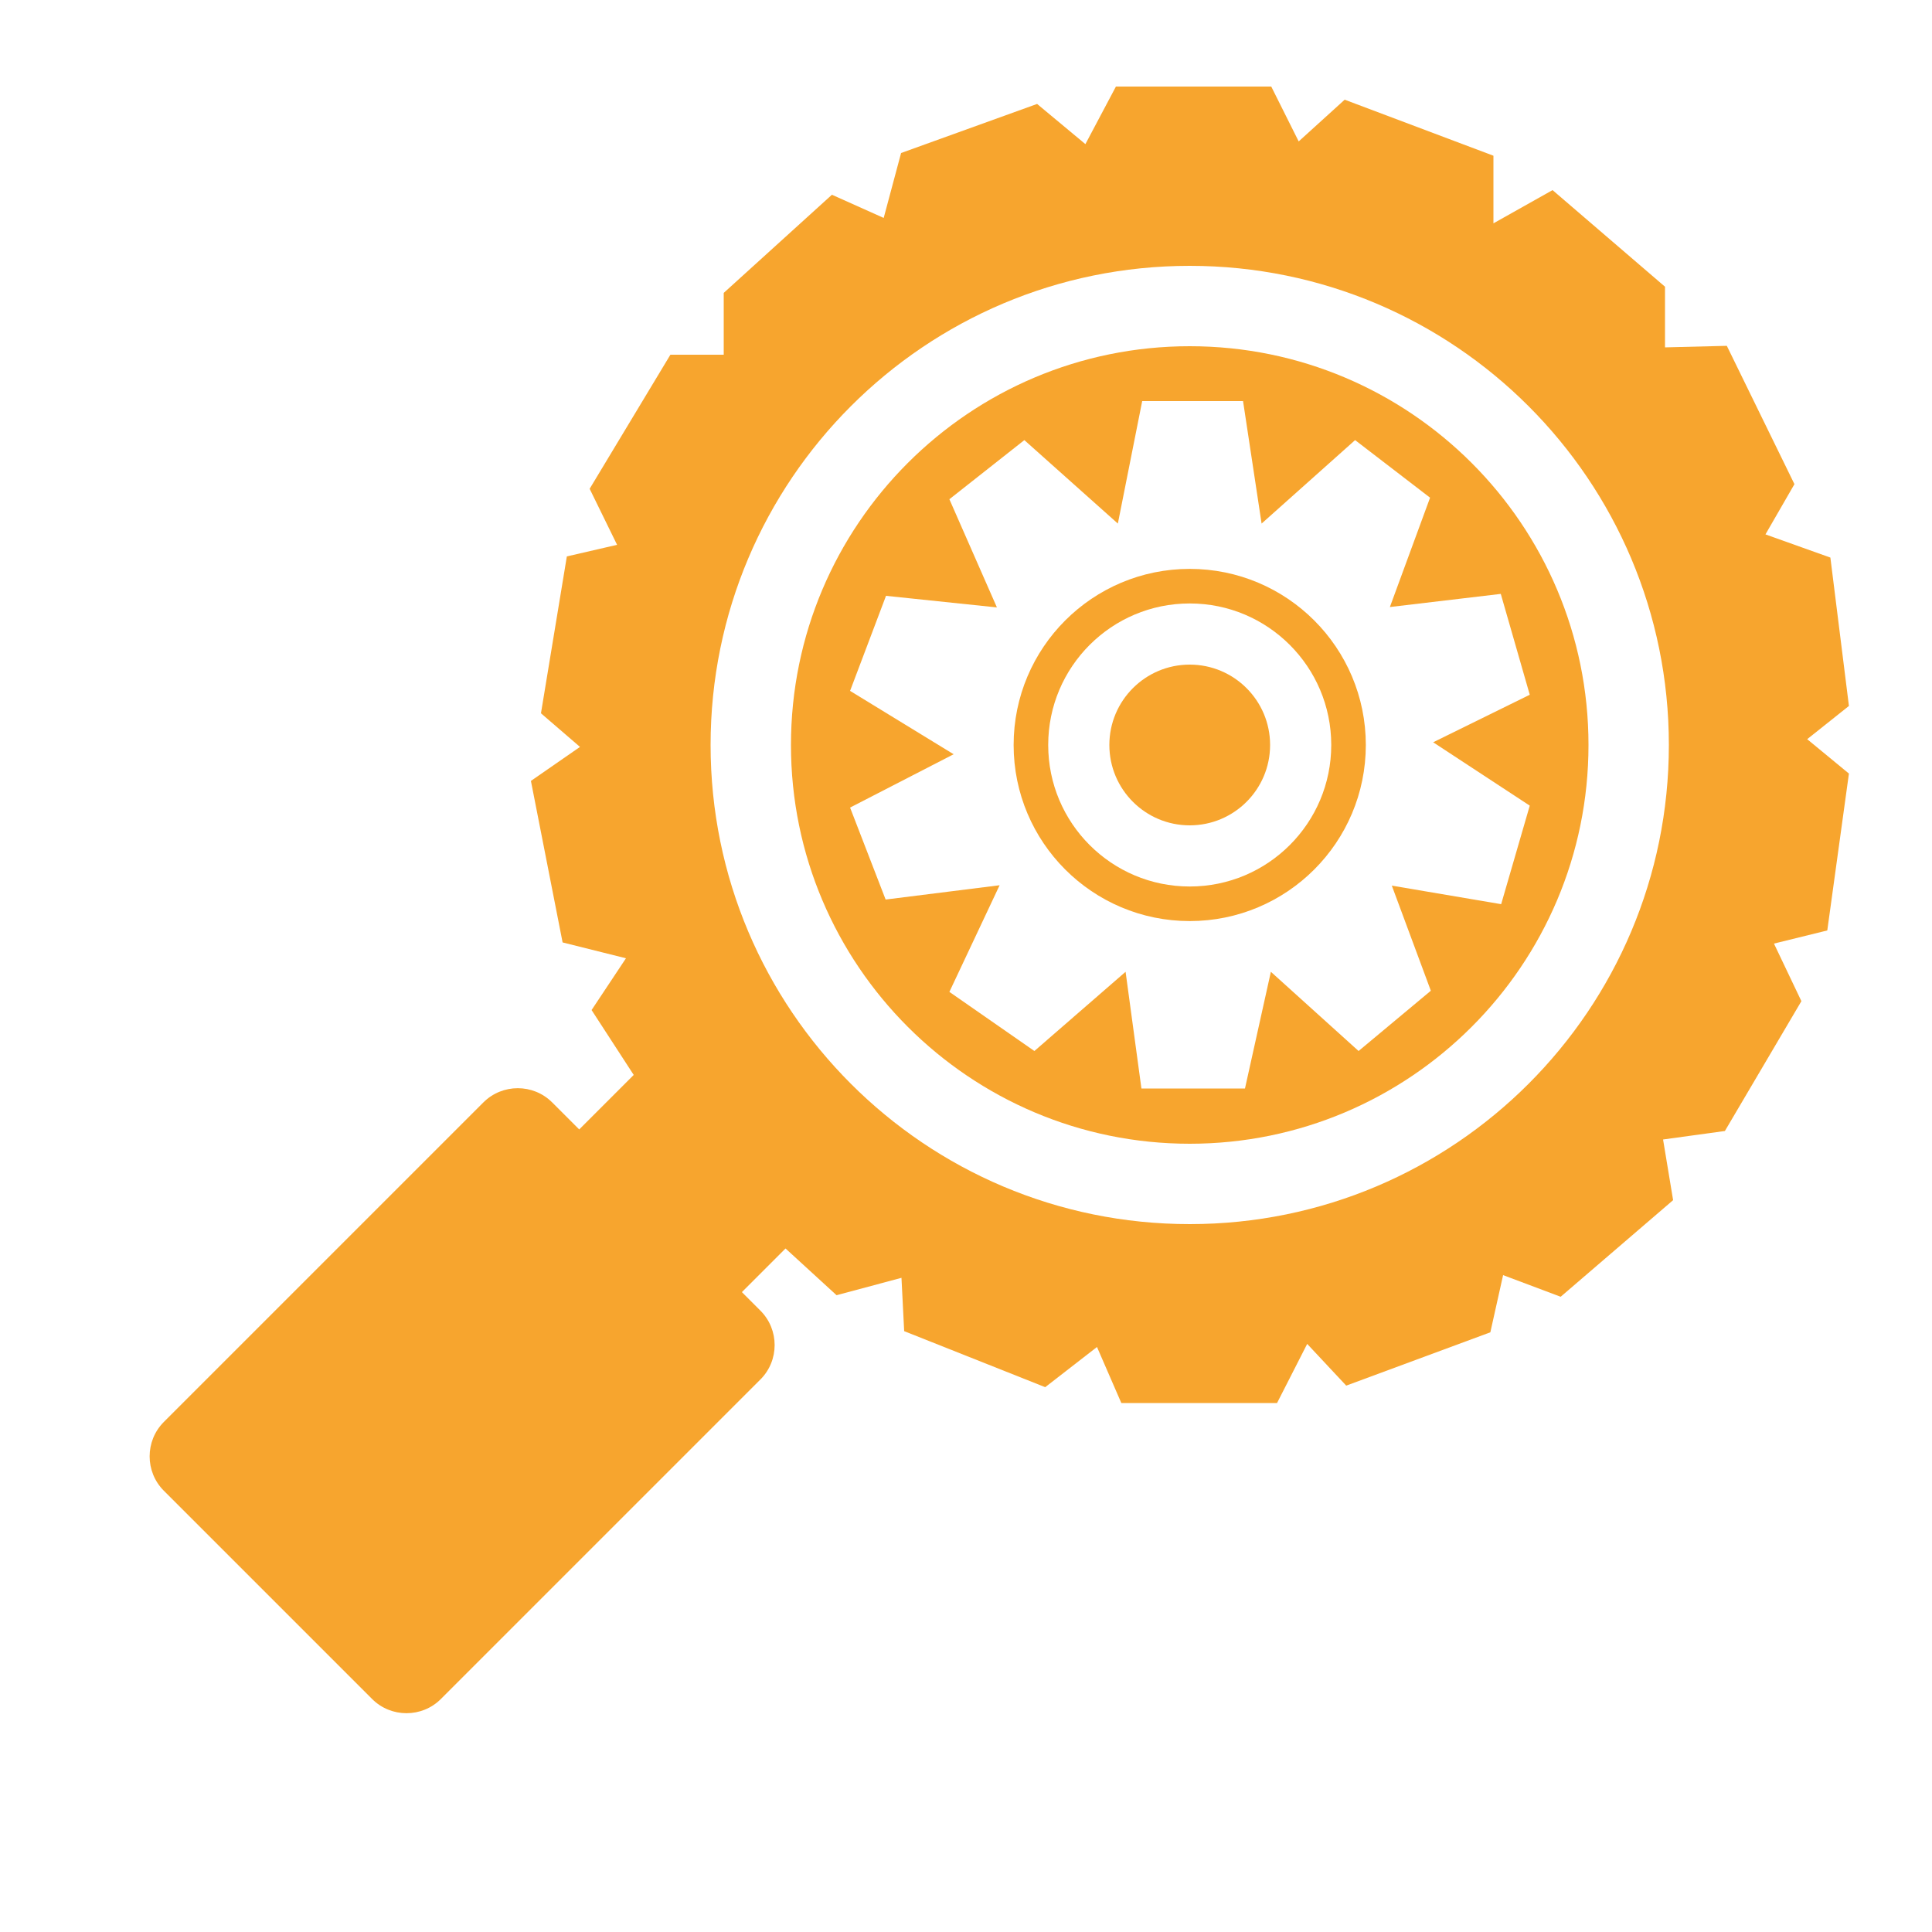
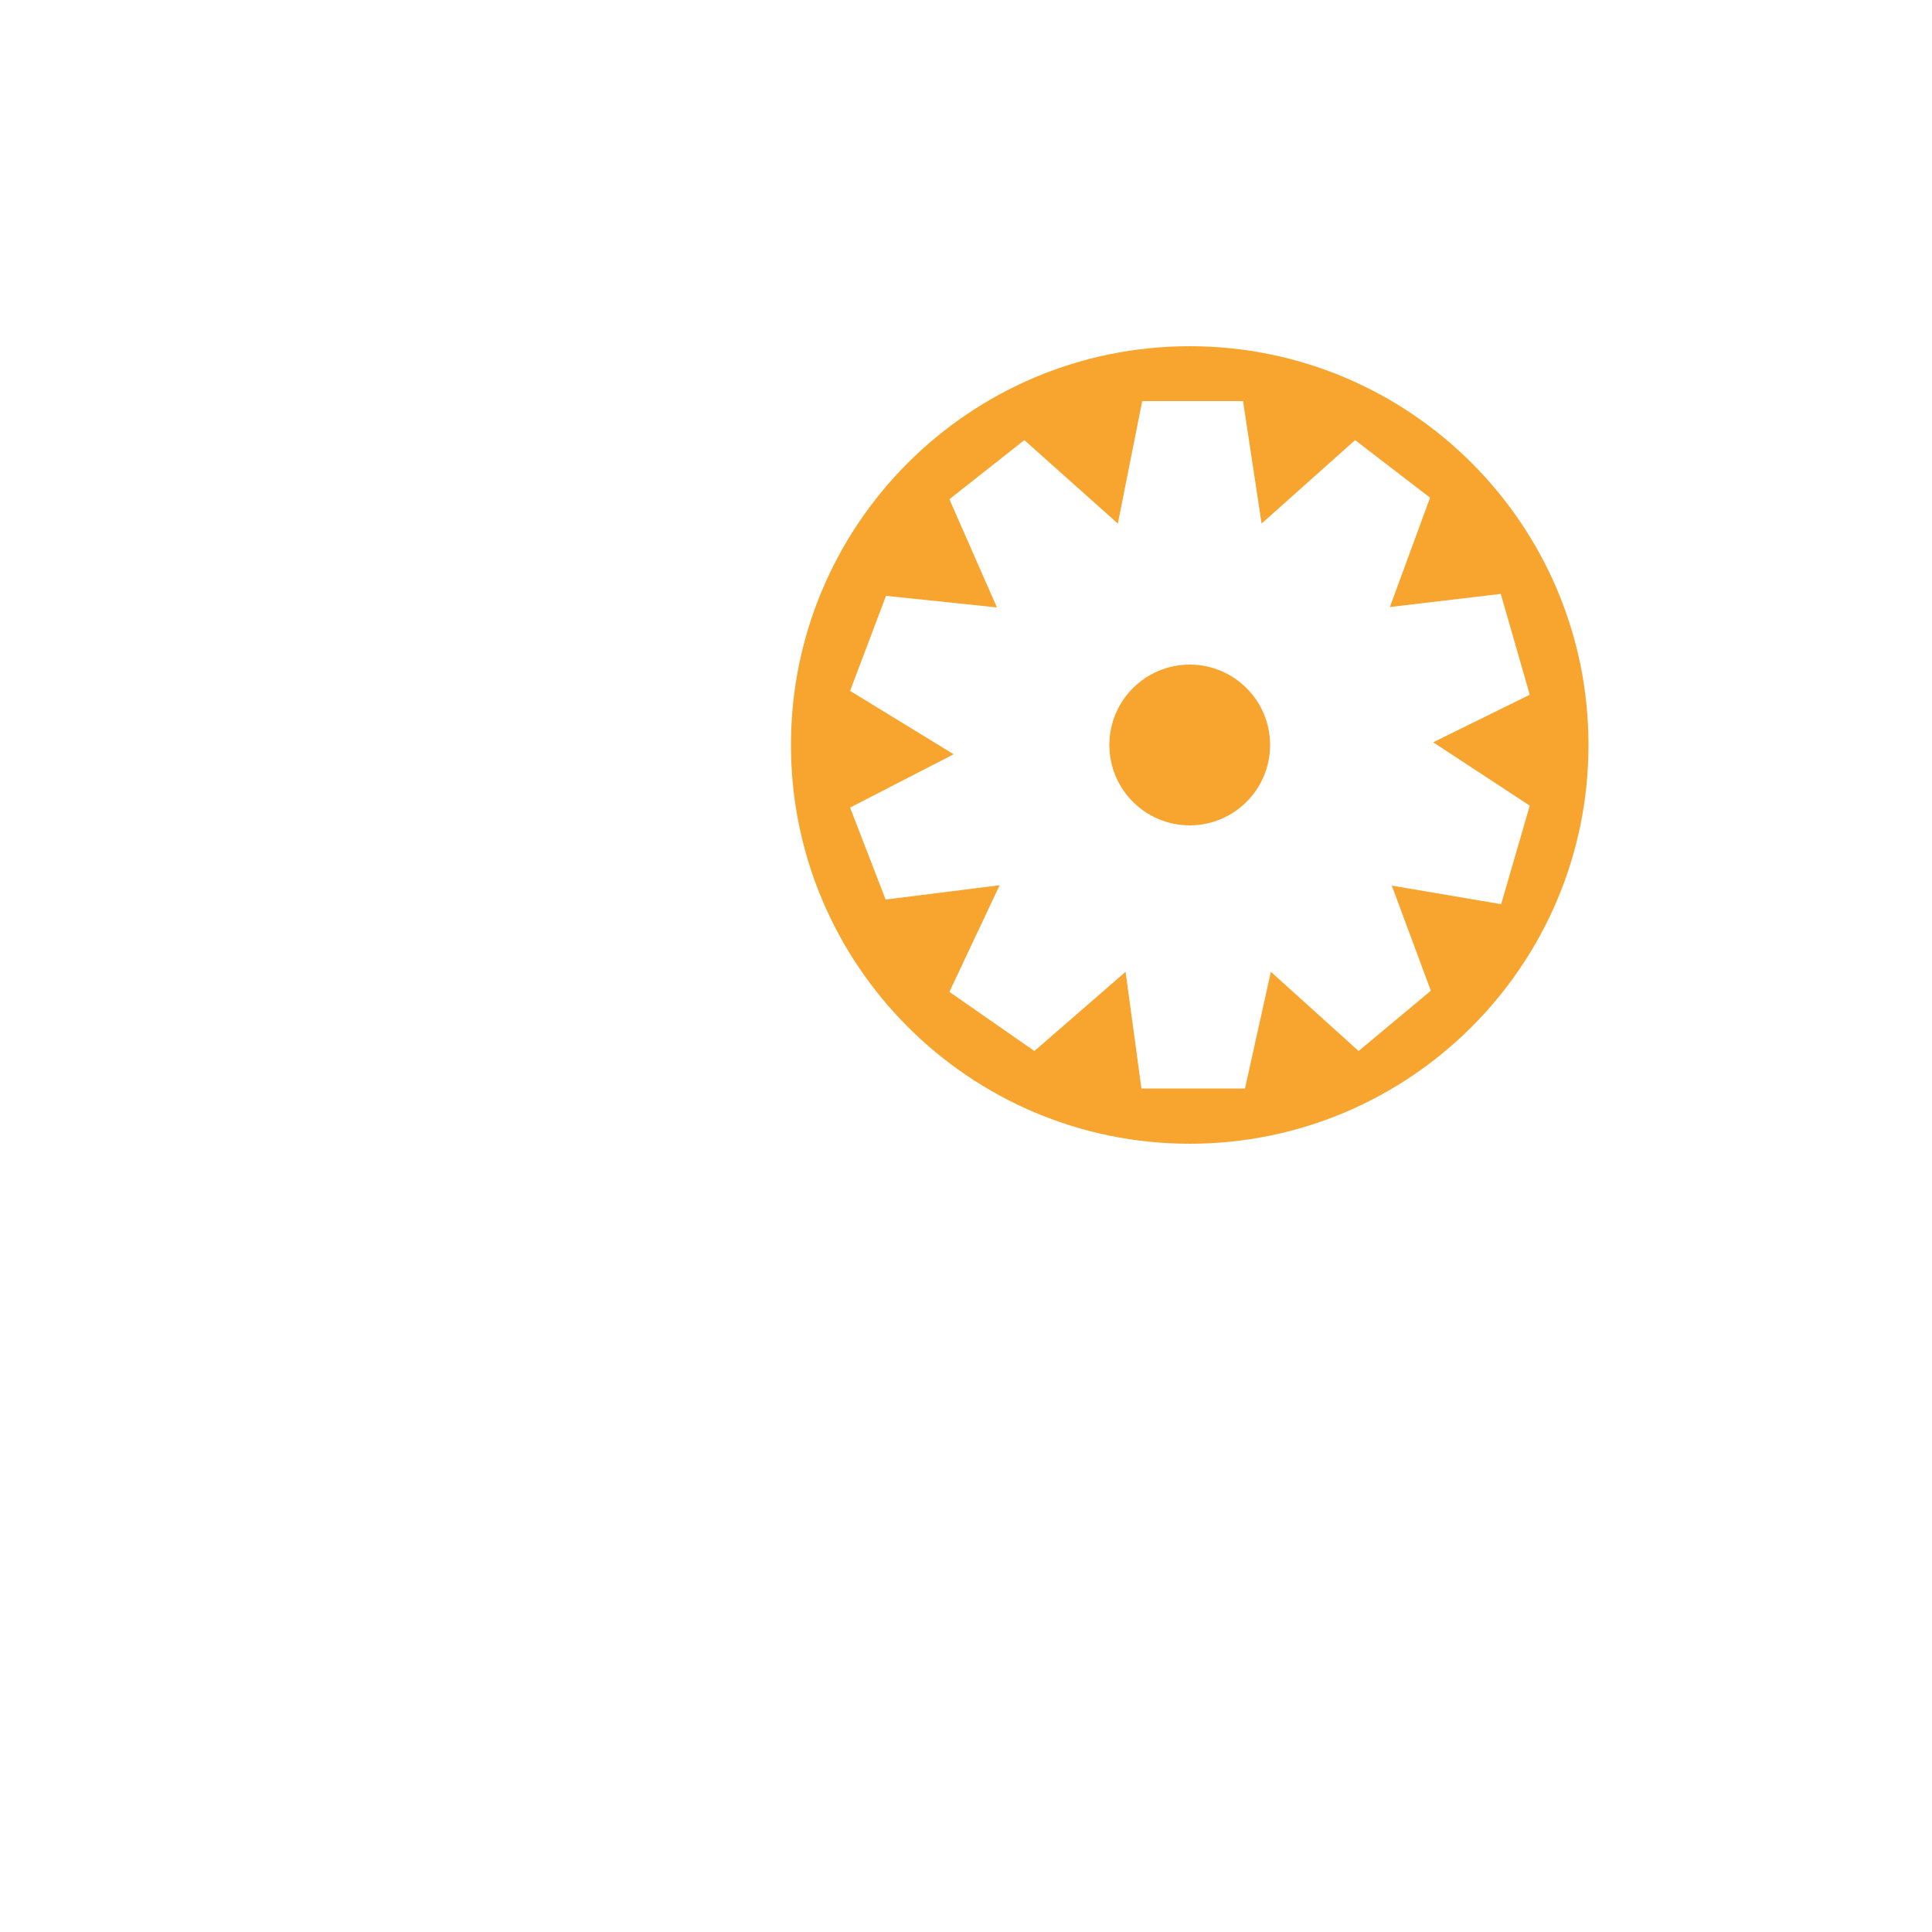
<svg xmlns="http://www.w3.org/2000/svg" version="1.1" id="katman_1" x="0px" y="0px" viewBox="0 0 500 500" style="enable-background:new 0 0 500 500;" xml:space="preserve">
  <style type="text/css">
	.st0{fill:#F7A52E;}
	.st1{fill:none;stroke:#F7A52E;stroke-width:8.948;stroke-miterlimit:10;}
</style>
  <g>
    <path class="st0" d="M307.9,89.6c-57,0-103.2,46.2-103.2,103.2S251,296,307.9,296s103.2-46.2,103.2-103.2S364.9,89.6,307.9,89.6z    M388.5,234l-28.3-4.8l10.1,27.2L351.6,272l-22.7-20.5l-6.7,30.2h-26.8l-4.1-30.2L267.7,272l-22-15.3l13-27.6l-29.5,3.7L220,209   l26.8-13.8L220,178.8l9.3-24.6l28.7,3l-12.3-28l19.4-15.3l24.2,21.6l6.3-31.7h26.1l4.8,31.7l24.2-21.6l19.4,14.9l-10.4,28.3   l28.7-3.4l7.5,26.1l-25,12.3l25,16.4L388.5,234z" />
    <circle class="st0" cx="307.9" cy="192.8" r="20.8" />
-     <circle class="st1" cx="307.9" cy="192.8" r="41.1" />
-     <path class="st0" d="M478.5,182.7l-4.8-38.4l-16.8-6l7.5-13l-17.5-35.8l-16,0.4V74.2l-29.1-25l-15.3,8.6V40.3L348,25.8l-11.9,10.8   L329,22.4h-40.2l-7.9,14.9l-12.5-10.4l-35.2,12.7l-4.5,16.8l-13.4-6l-28,25.4v16h-13.8l-20.9,34.7l7.1,14.5l-13,3l-6.7,40.6   l10.1,8.7l-12.7,8.8l8.2,41.8L162,248l-8.9,13.4l21.3,32.8l17.2,1.9l-6,10.8l30.9,28.3l16.8-4.5l0.7,13.8l36.5,14.5l13.4-10.4   l6.3,14.5h40.3l7.8-15.3l10.1,10.8l37.3-13.8L389,330l14.9,5.6l29.1-25l-2.6-15.7l16-2.2l19.8-33.6l-7.1-14.9l13.8-3.4l5.6-40.6   l-10.8-8.9L478.5,182.7z M307.9,316.8c-68.5,0-124-55.5-124-124s55.5-124,124-124s124,55.5,124,124S376.4,316.8,307.9,316.8z" />
  </g>
-   <path class="st0" d="M168.8,273.4l-18.9,18.9l-7-7c-4.9-4.9-12.9-4.9-17.8,0l-82.7,82.7c-4.9,4.9-4.9,12.9,0,17.8l53.9,53.9  c4.9,4.9,12.9,4.9,17.8,0l82.7-82.7c4.9-4.9,4.9-12.9,0-17.8l-4.8-4.8l19.3-19.3L168.8,273.4z" />
</svg>